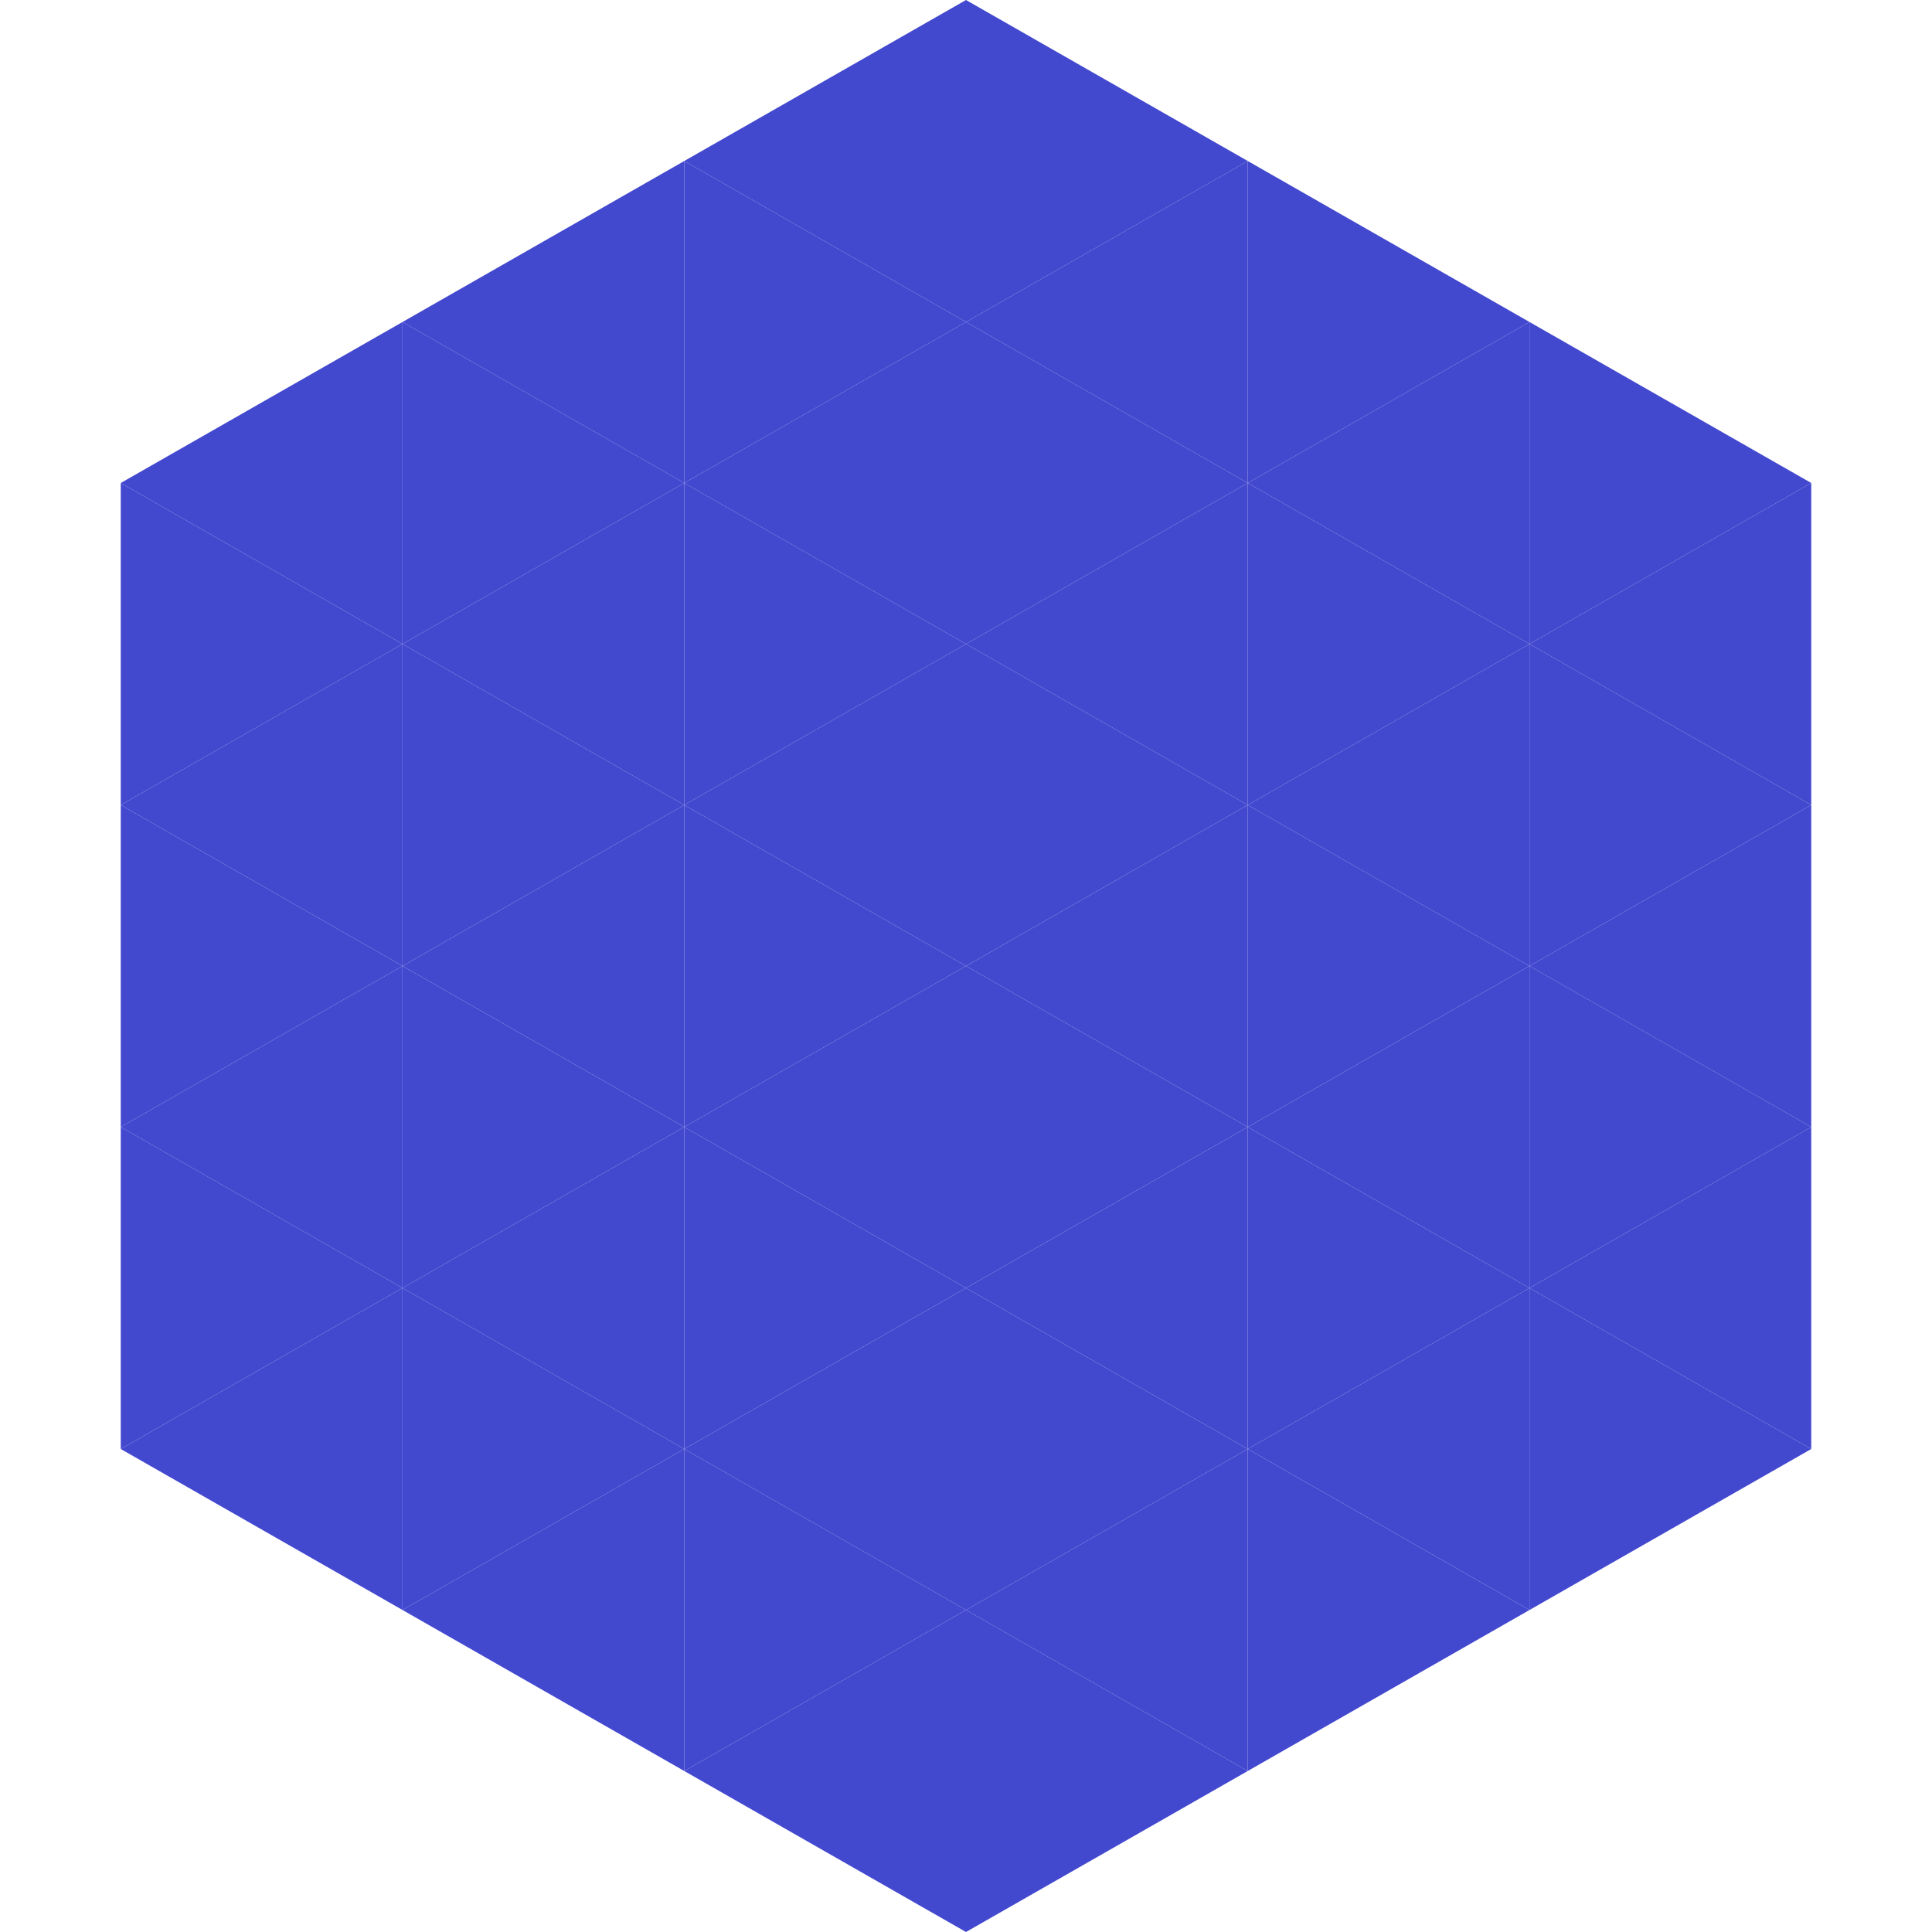
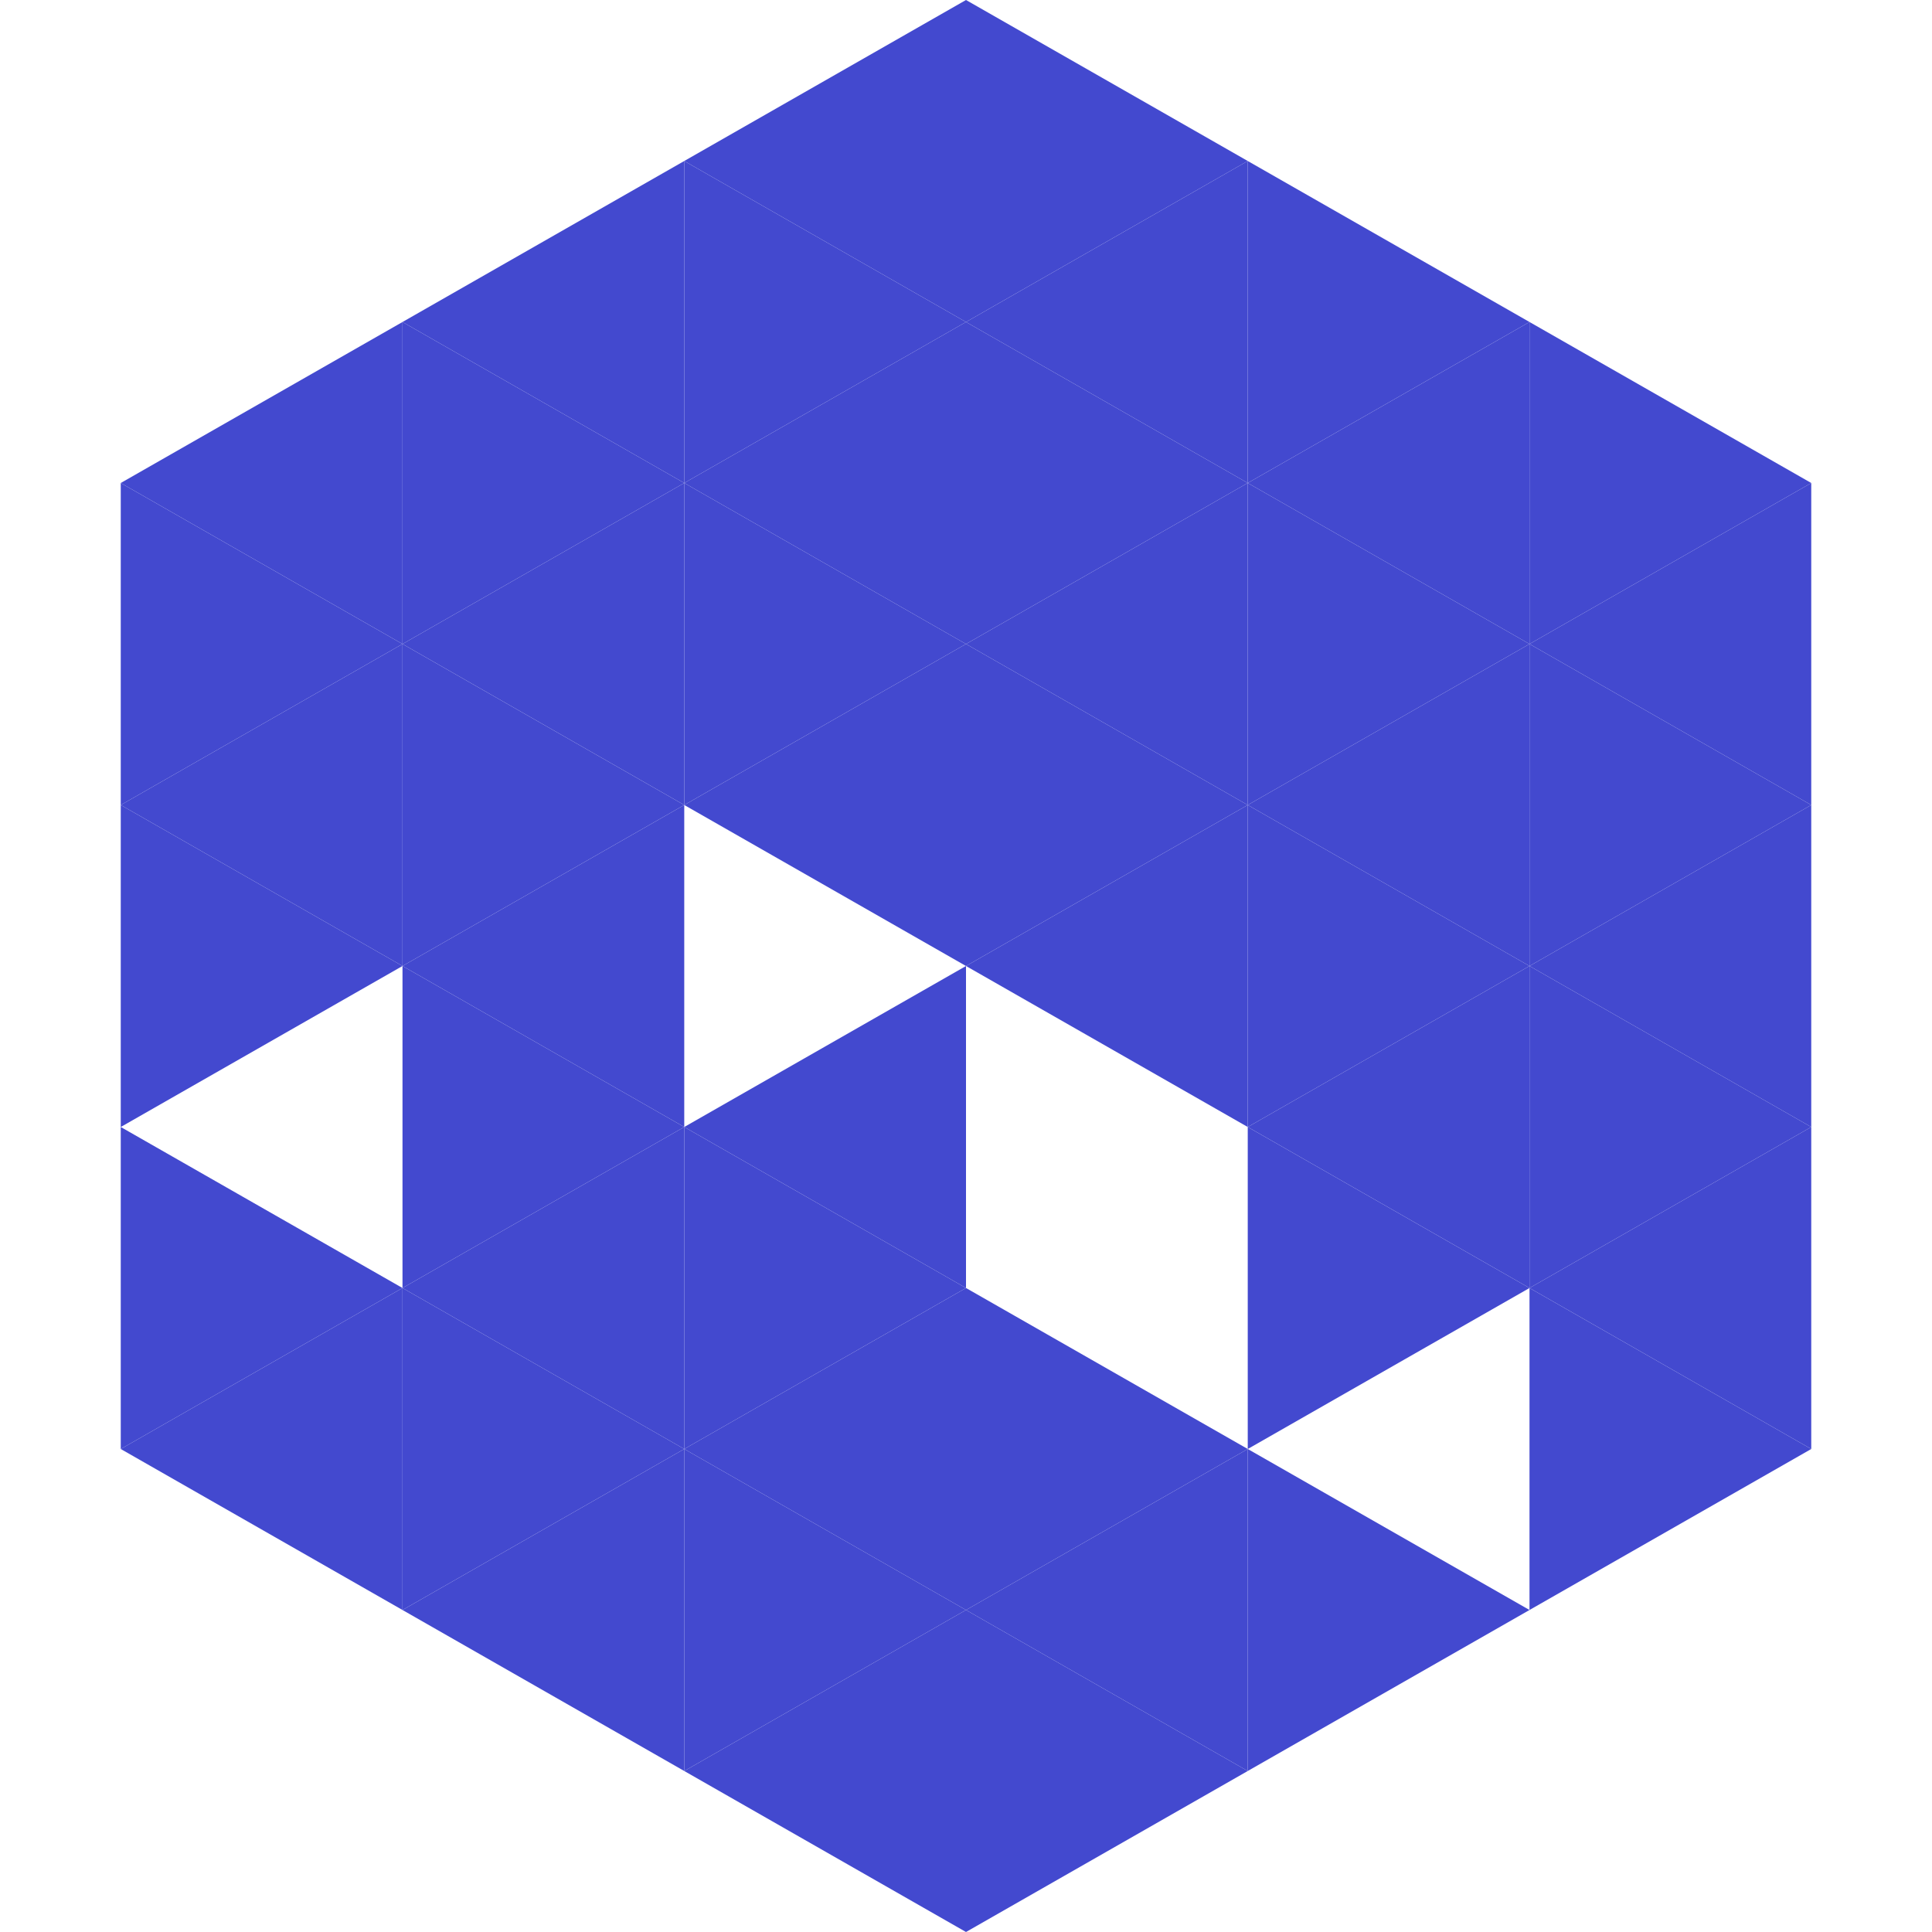
<svg xmlns="http://www.w3.org/2000/svg" width="240" height="240">
  <polygon points="50,40 15,60 50,80" style="fill:rgb(67,73,207)" />
  <polygon points="190,40 225,60 190,80" style="fill:rgb(67,73,207)" />
  <polygon points="15,60 50,80 15,100" style="fill:rgb(67,73,207)" />
  <polygon points="225,60 190,80 225,100" style="fill:rgb(67,73,207)" />
  <polygon points="50,80 15,100 50,120" style="fill:rgb(67,73,207)" />
  <polygon points="190,80 225,100 190,120" style="fill:rgb(67,73,207)" />
  <polygon points="15,100 50,120 15,140" style="fill:rgb(67,73,207)" />
  <polygon points="225,100 190,120 225,140" style="fill:rgb(67,73,207)" />
-   <polygon points="50,120 15,140 50,160" style="fill:rgb(67,73,207)" />
  <polygon points="190,120 225,140 190,160" style="fill:rgb(67,73,207)" />
  <polygon points="15,140 50,160 15,180" style="fill:rgb(67,73,207)" />
  <polygon points="225,140 190,160 225,180" style="fill:rgb(67,73,207)" />
  <polygon points="50,160 15,180 50,200" style="fill:rgb(67,73,207)" />
  <polygon points="190,160 225,180 190,200" style="fill:rgb(67,73,207)" />
  <polygon points="15,180 50,200 15,220" style="fill:rgb(255,255,255); fill-opacity:0" />
  <polygon points="225,180 190,200 225,220" style="fill:rgb(255,255,255); fill-opacity:0" />
  <polygon points="50,0 85,20 50,40" style="fill:rgb(255,255,255); fill-opacity:0" />
  <polygon points="190,0 155,20 190,40" style="fill:rgb(255,255,255); fill-opacity:0" />
  <polygon points="85,20 50,40 85,60" style="fill:rgb(67,73,207)" />
  <polygon points="155,20 190,40 155,60" style="fill:rgb(67,73,207)" />
  <polygon points="50,40 85,60 50,80" style="fill:rgb(67,73,207)" />
  <polygon points="190,40 155,60 190,80" style="fill:rgb(67,73,207)" />
  <polygon points="85,60 50,80 85,100" style="fill:rgb(67,73,207)" />
  <polygon points="155,60 190,80 155,100" style="fill:rgb(67,73,207)" />
  <polygon points="50,80 85,100 50,120" style="fill:rgb(67,73,207)" />
  <polygon points="190,80 155,100 190,120" style="fill:rgb(67,73,207)" />
  <polygon points="85,100 50,120 85,140" style="fill:rgb(67,73,207)" />
  <polygon points="155,100 190,120 155,140" style="fill:rgb(67,73,207)" />
  <polygon points="50,120 85,140 50,160" style="fill:rgb(67,73,207)" />
  <polygon points="190,120 155,140 190,160" style="fill:rgb(67,73,207)" />
  <polygon points="85,140 50,160 85,180" style="fill:rgb(67,73,207)" />
  <polygon points="155,140 190,160 155,180" style="fill:rgb(67,73,207)" />
  <polygon points="50,160 85,180 50,200" style="fill:rgb(67,73,207)" />
-   <polygon points="190,160 155,180 190,200" style="fill:rgb(67,73,207)" />
  <polygon points="85,180 50,200 85,220" style="fill:rgb(67,73,207)" />
  <polygon points="155,180 190,200 155,220" style="fill:rgb(67,73,207)" />
  <polygon points="120,0 85,20 120,40" style="fill:rgb(67,73,207)" />
  <polygon points="120,0 155,20 120,40" style="fill:rgb(67,73,207)" />
  <polygon points="85,20 120,40 85,60" style="fill:rgb(67,73,207)" />
  <polygon points="155,20 120,40 155,60" style="fill:rgb(67,73,207)" />
  <polygon points="120,40 85,60 120,80" style="fill:rgb(67,73,207)" />
  <polygon points="120,40 155,60 120,80" style="fill:rgb(67,73,207)" />
  <polygon points="85,60 120,80 85,100" style="fill:rgb(67,73,207)" />
  <polygon points="155,60 120,80 155,100" style="fill:rgb(67,73,207)" />
  <polygon points="120,80 85,100 120,120" style="fill:rgb(67,73,207)" />
  <polygon points="120,80 155,100 120,120" style="fill:rgb(67,73,207)" />
-   <polygon points="85,100 120,120 85,140" style="fill:rgb(67,73,207)" />
  <polygon points="155,100 120,120 155,140" style="fill:rgb(67,73,207)" />
  <polygon points="120,120 85,140 120,160" style="fill:rgb(67,73,207)" />
-   <polygon points="120,120 155,140 120,160" style="fill:rgb(67,73,207)" />
  <polygon points="85,140 120,160 85,180" style="fill:rgb(67,73,207)" />
-   <polygon points="155,140 120,160 155,180" style="fill:rgb(67,73,207)" />
  <polygon points="120,160 85,180 120,200" style="fill:rgb(67,73,207)" />
  <polygon points="120,160 155,180 120,200" style="fill:rgb(67,73,207)" />
  <polygon points="85,180 120,200 85,220" style="fill:rgb(67,73,207)" />
  <polygon points="155,180 120,200 155,220" style="fill:rgb(67,73,207)" />
  <polygon points="120,200 85,220 120,240" style="fill:rgb(67,73,207)" />
  <polygon points="120,200 155,220 120,240" style="fill:rgb(67,73,207)" />
  <polygon points="85,220 120,240 85,260" style="fill:rgb(255,255,255); fill-opacity:0" />
  <polygon points="155,220 120,240 155,260" style="fill:rgb(255,255,255); fill-opacity:0" />
</svg>